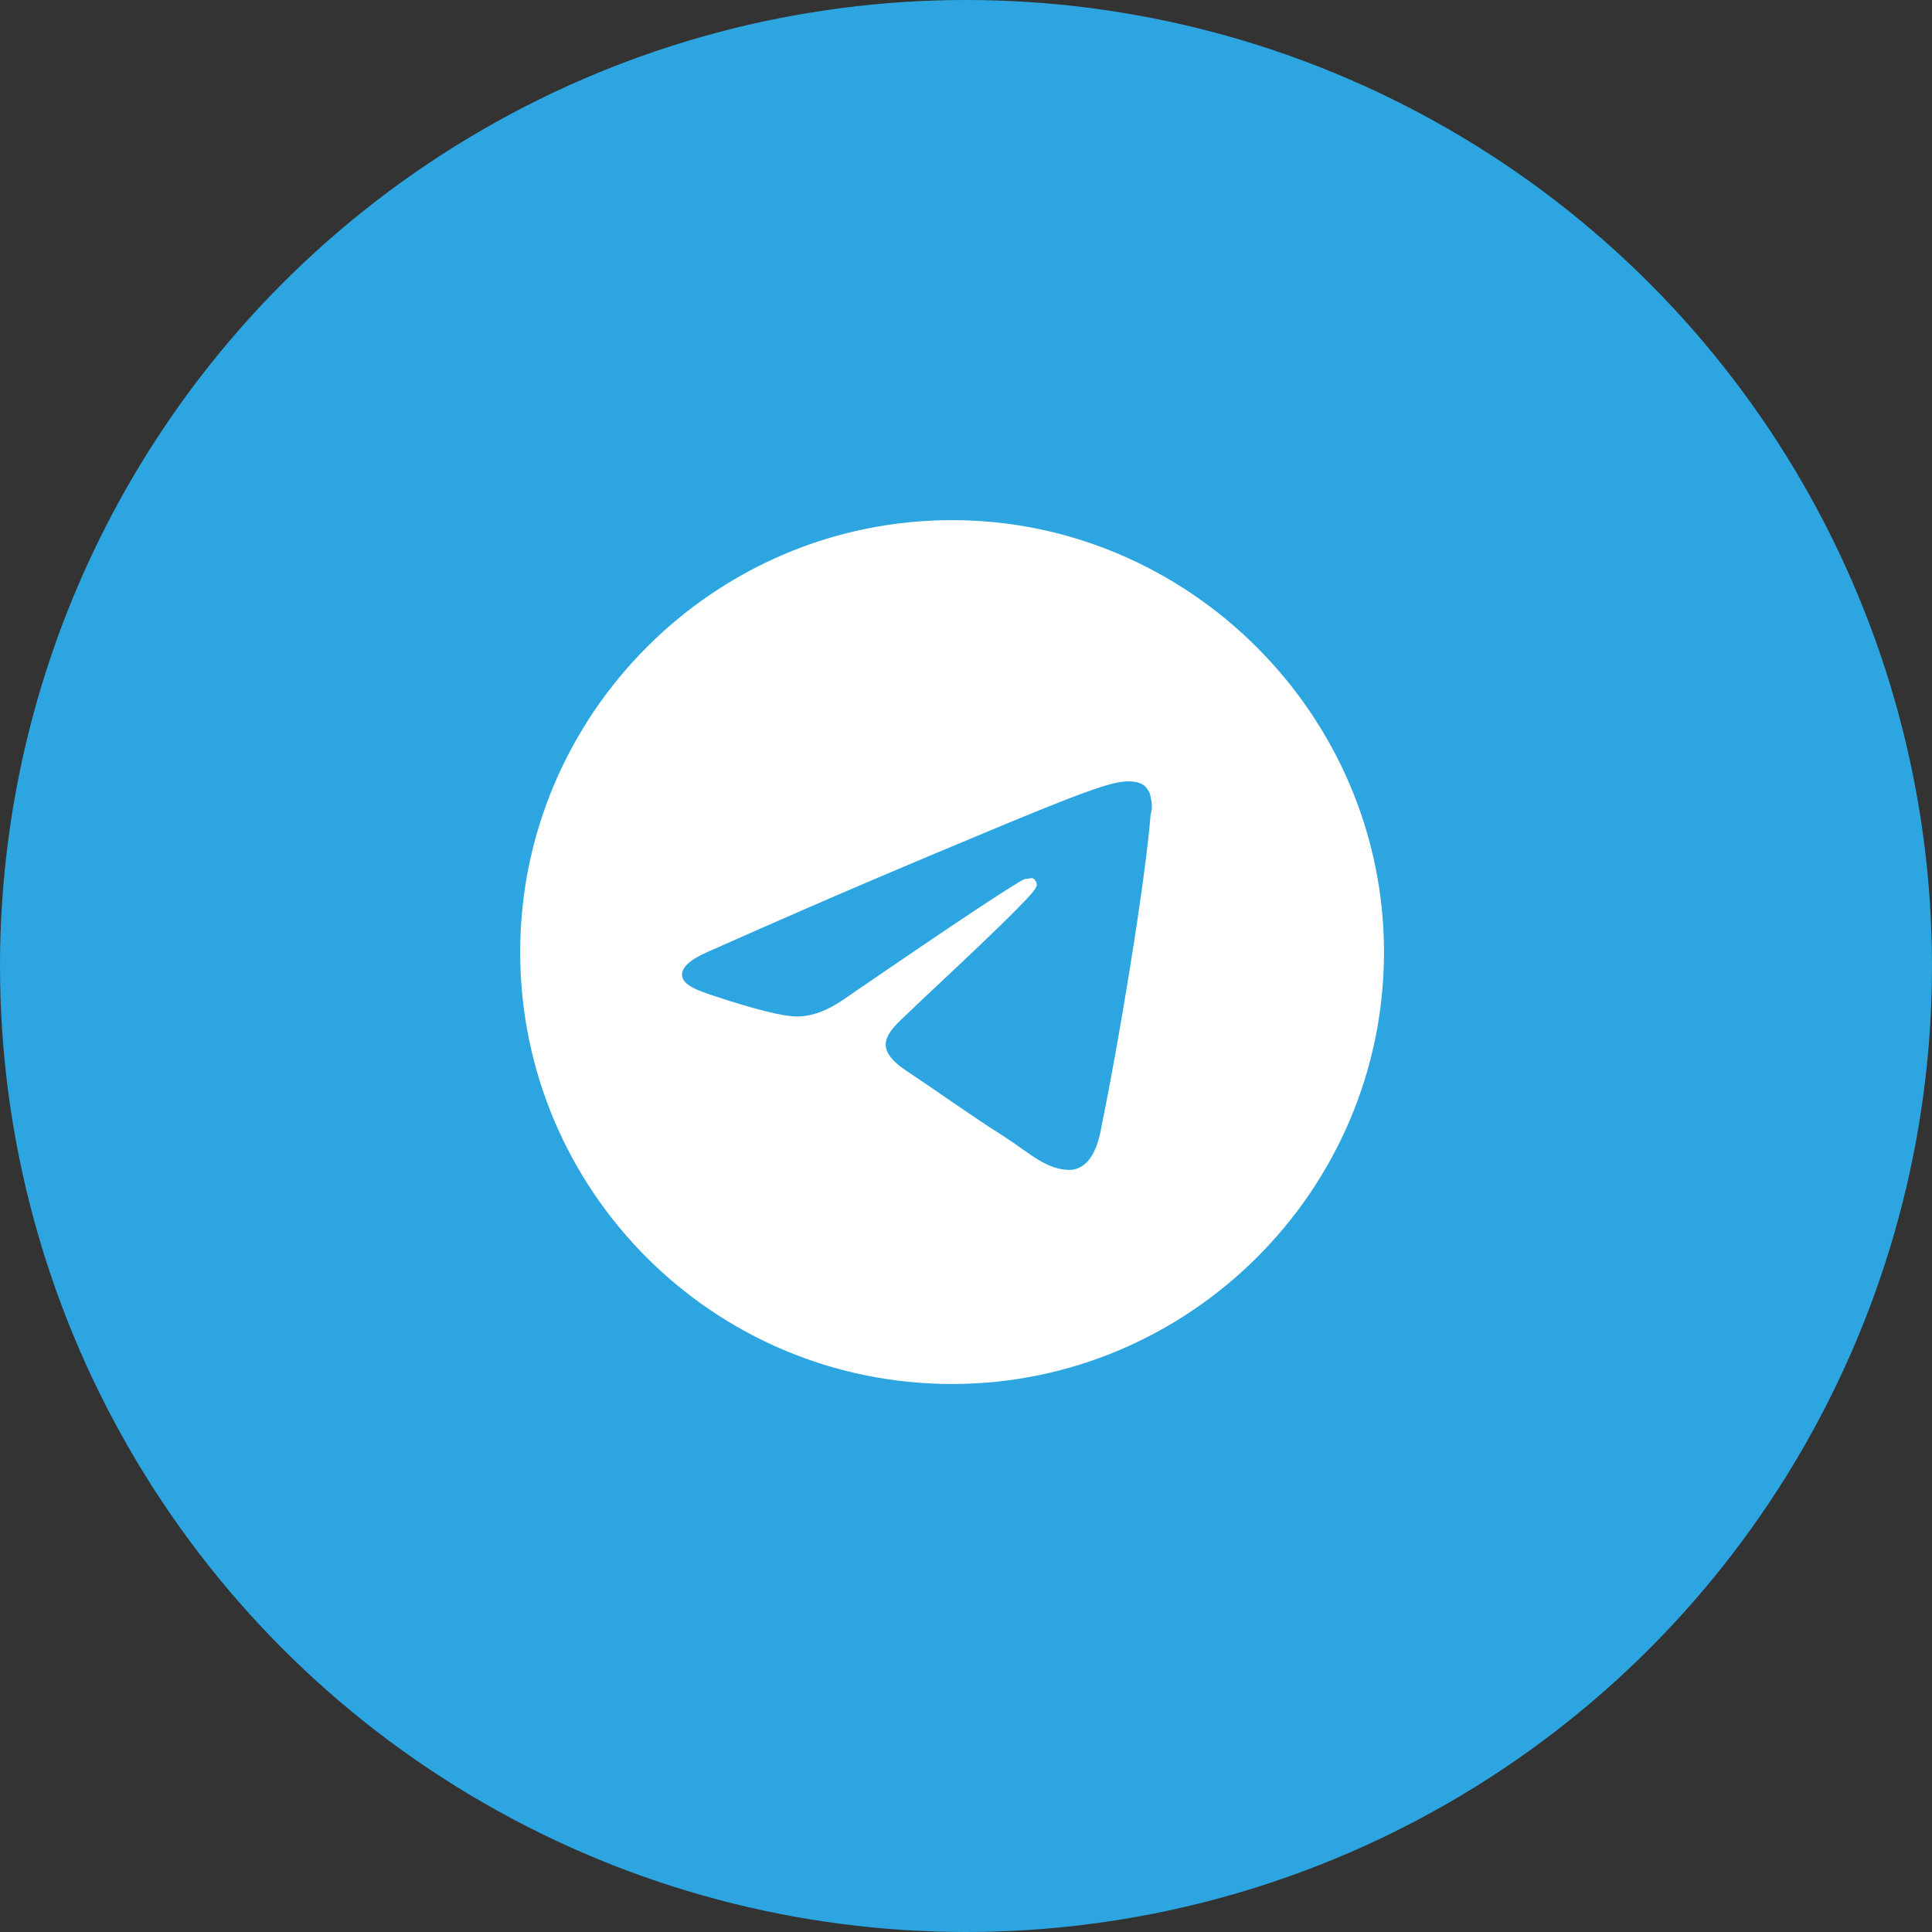
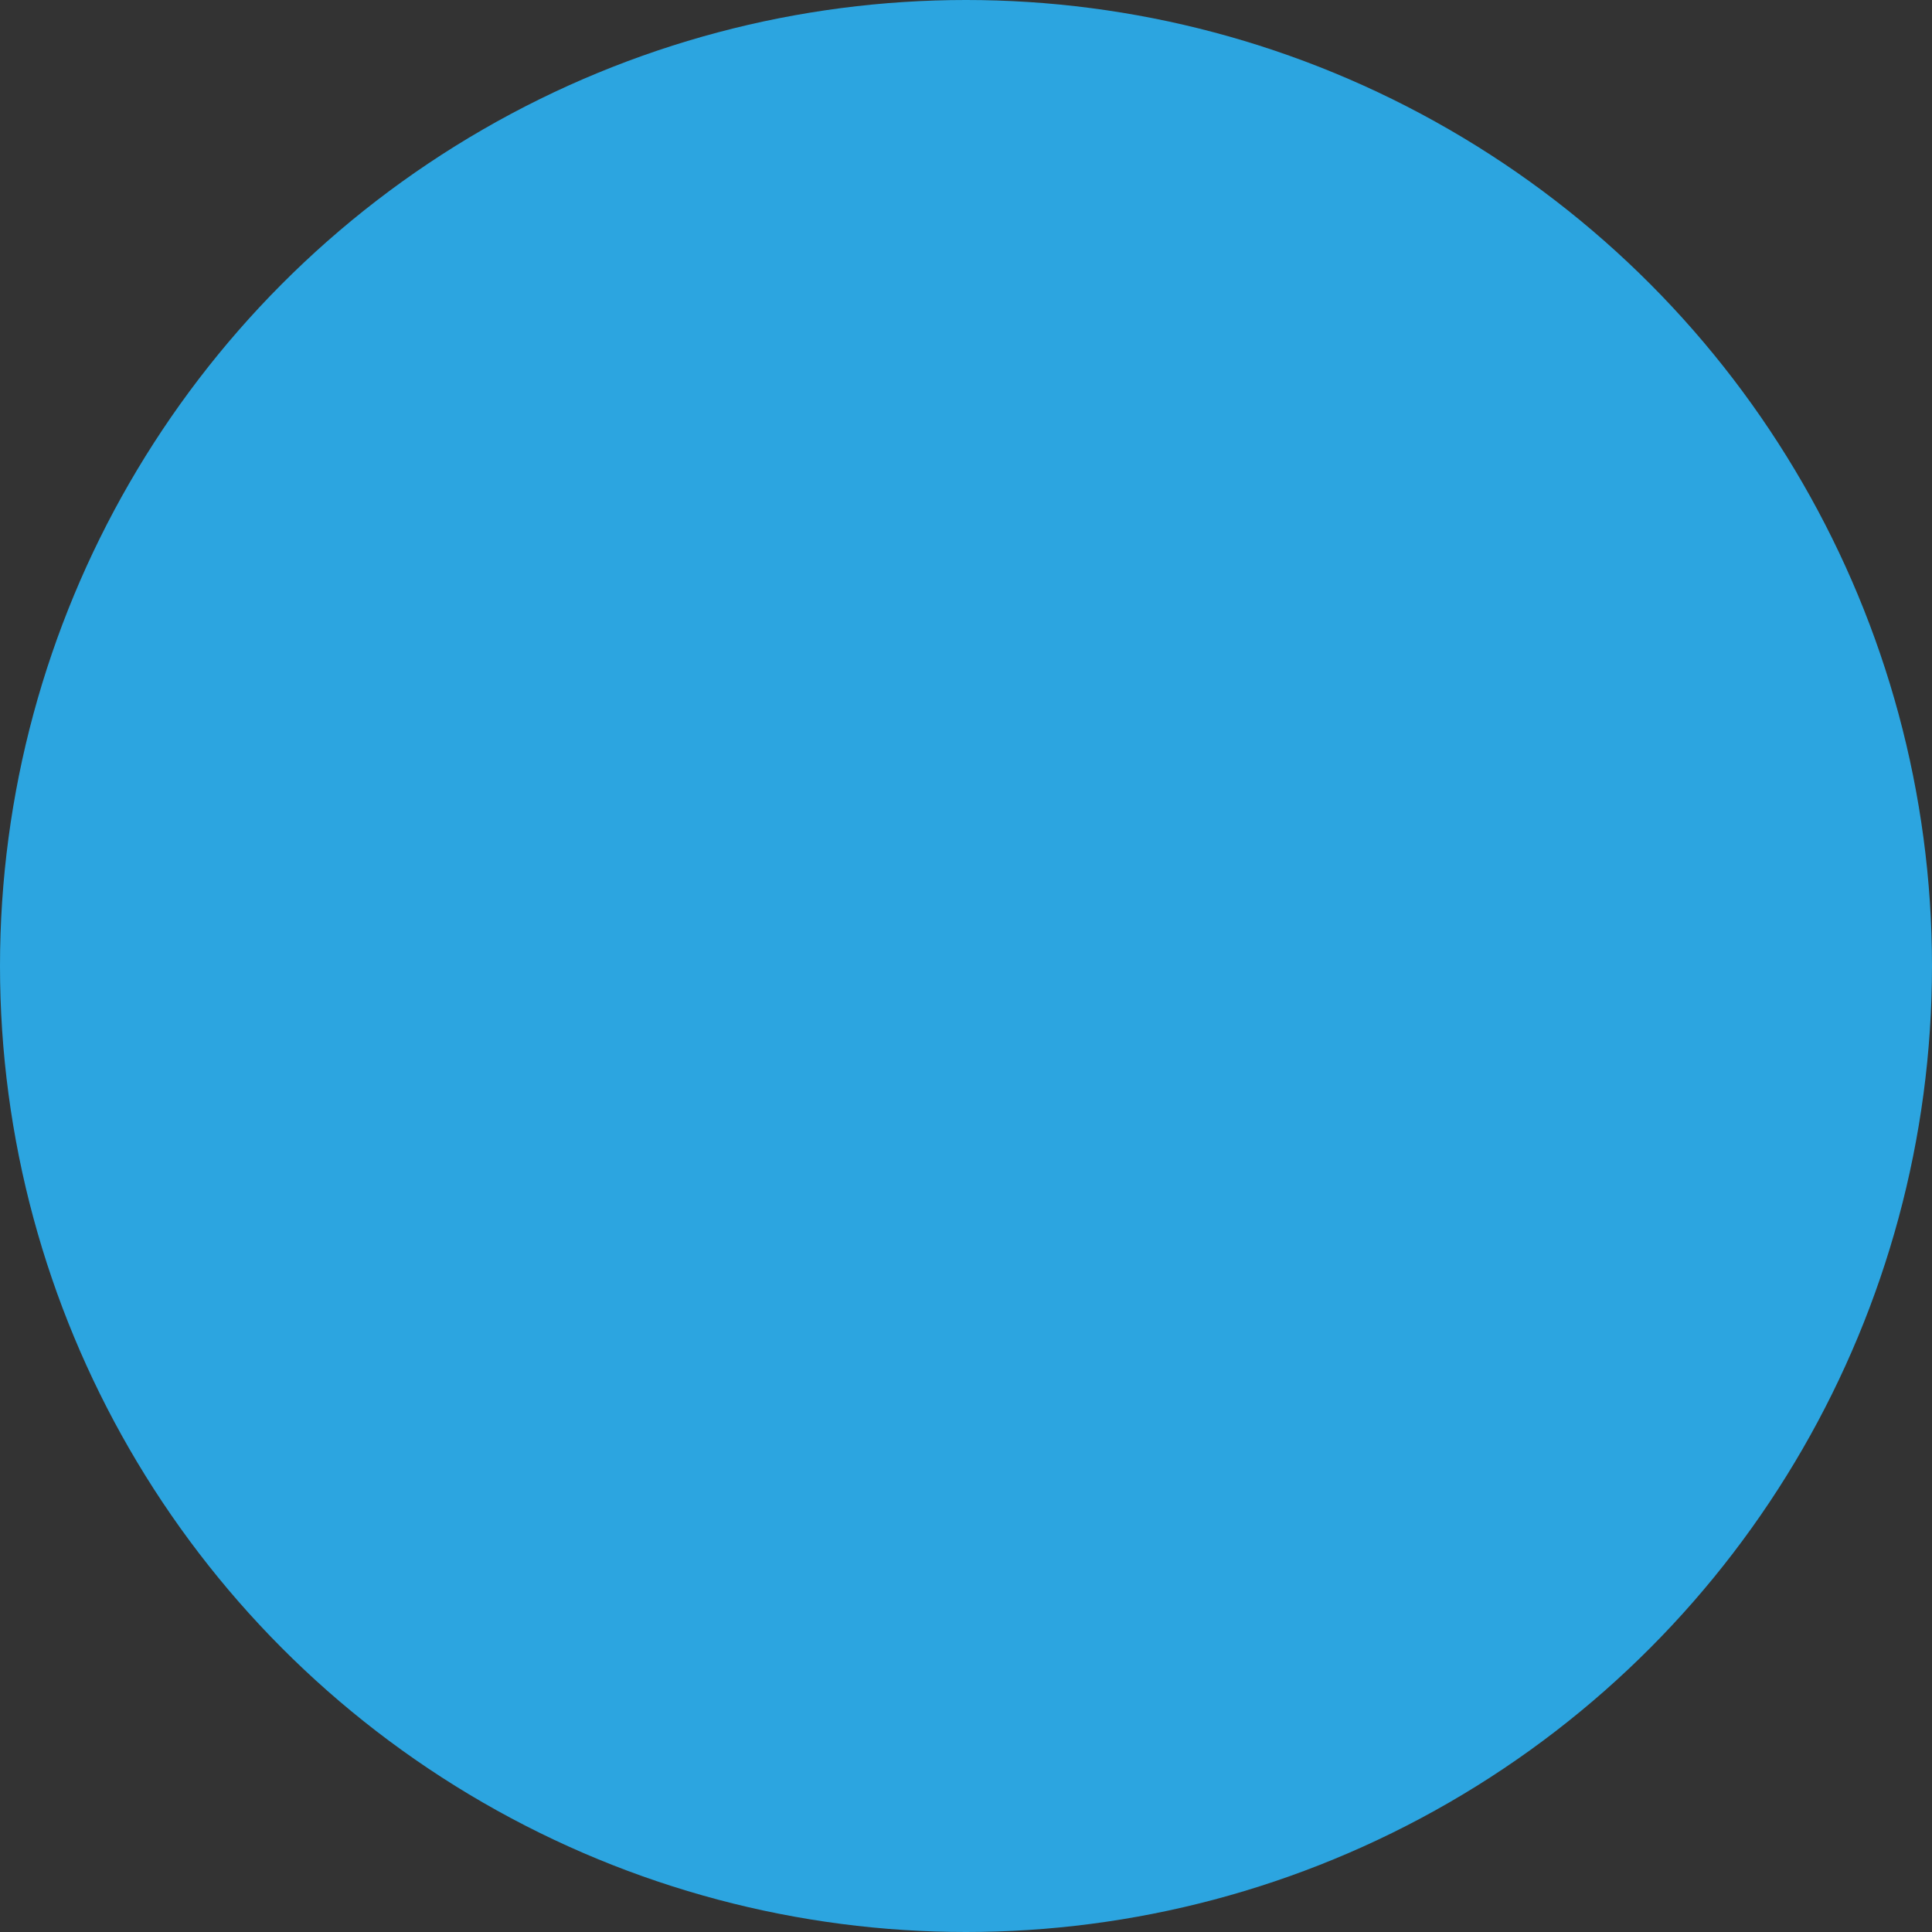
<svg xmlns="http://www.w3.org/2000/svg" width="45" height="45" viewBox="0 0 45 45" fill="none">
  <rect x="0" y="0" width="45" height="45" fill="#333333" stroke="none" />
  <circle cx="22.5" cy="22.5" r="22.5" fill="#2CA5E0" />
-   <path d="M22.176 12.115C27.692 12.115 32.236 16.659 32.236 22.175C32.236 27.733 27.692 32.236 22.176 32.236C16.618 32.236 12.116 27.733 12.116 22.175C12.116 16.659 16.618 12.115 22.176 12.115ZM26.8 18.971C26.84 18.849 26.84 18.727 26.8 18.565C26.8 18.484 26.719 18.362 26.678 18.322C26.557 18.2 26.354 18.2 26.273 18.2C25.907 18.2 25.299 18.403 22.5 19.579C21.526 19.985 19.579 20.796 16.659 22.094C16.172 22.297 15.929 22.459 15.888 22.662C15.847 22.987 16.375 23.108 16.983 23.311C17.511 23.474 18.2 23.676 18.565 23.676C18.89 23.676 19.255 23.555 19.661 23.271C22.378 21.405 23.798 20.472 23.879 20.472C23.96 20.472 24.042 20.431 24.082 20.472C24.163 20.553 24.163 20.634 24.123 20.675C24.082 20.877 21.526 23.23 21.364 23.392C20.796 23.96 20.147 24.325 21.162 24.974C22.013 25.542 22.5 25.907 23.392 26.475C23.96 26.84 24.407 27.287 24.975 27.246C25.259 27.206 25.543 26.962 25.664 26.191C26.029 24.447 26.678 20.553 26.8 18.971Z" fill="white" />
</svg>